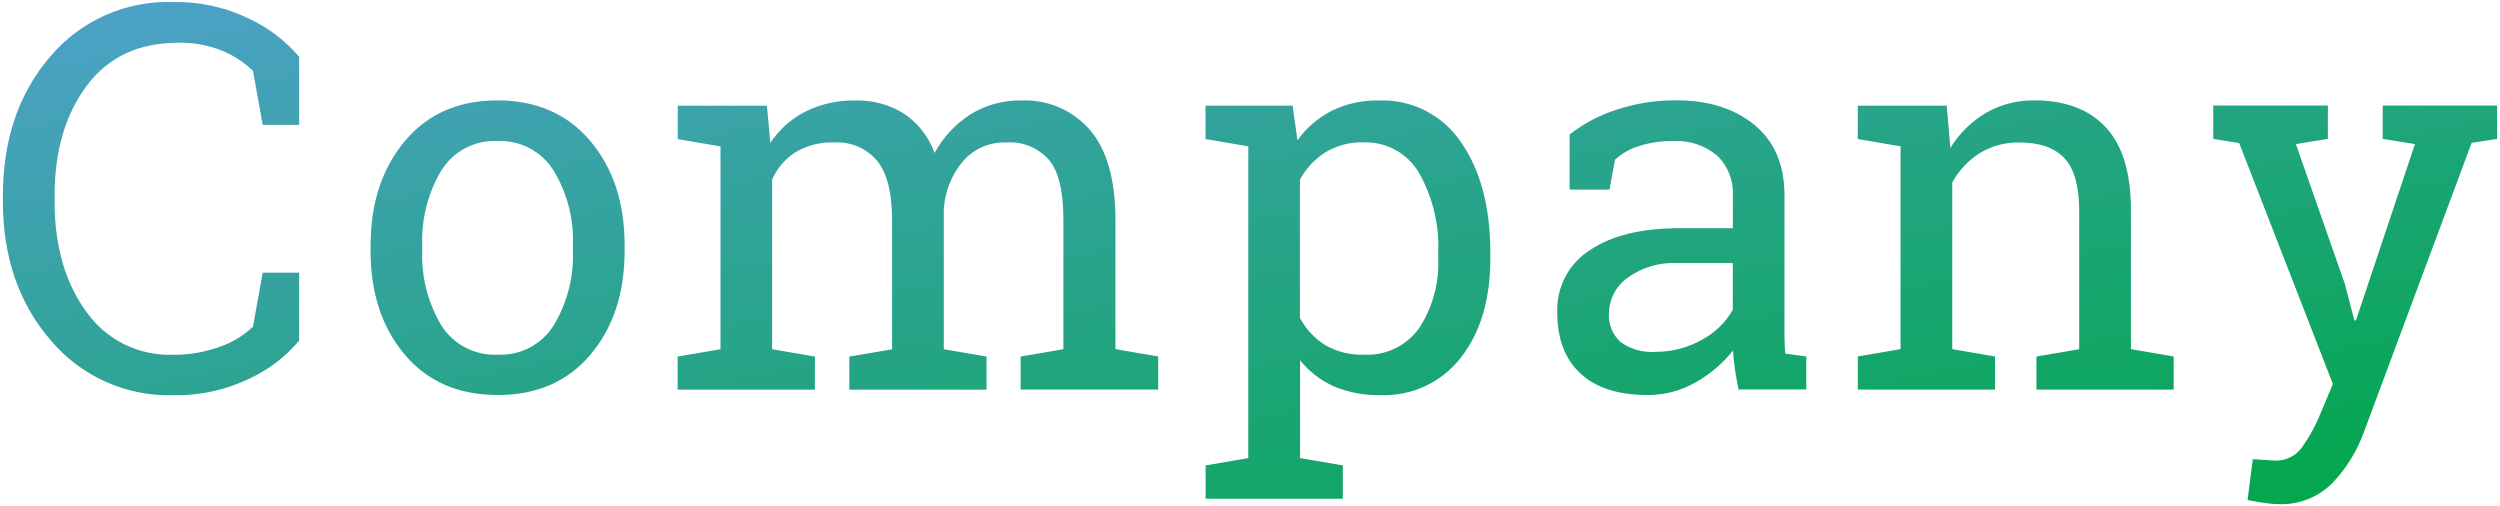
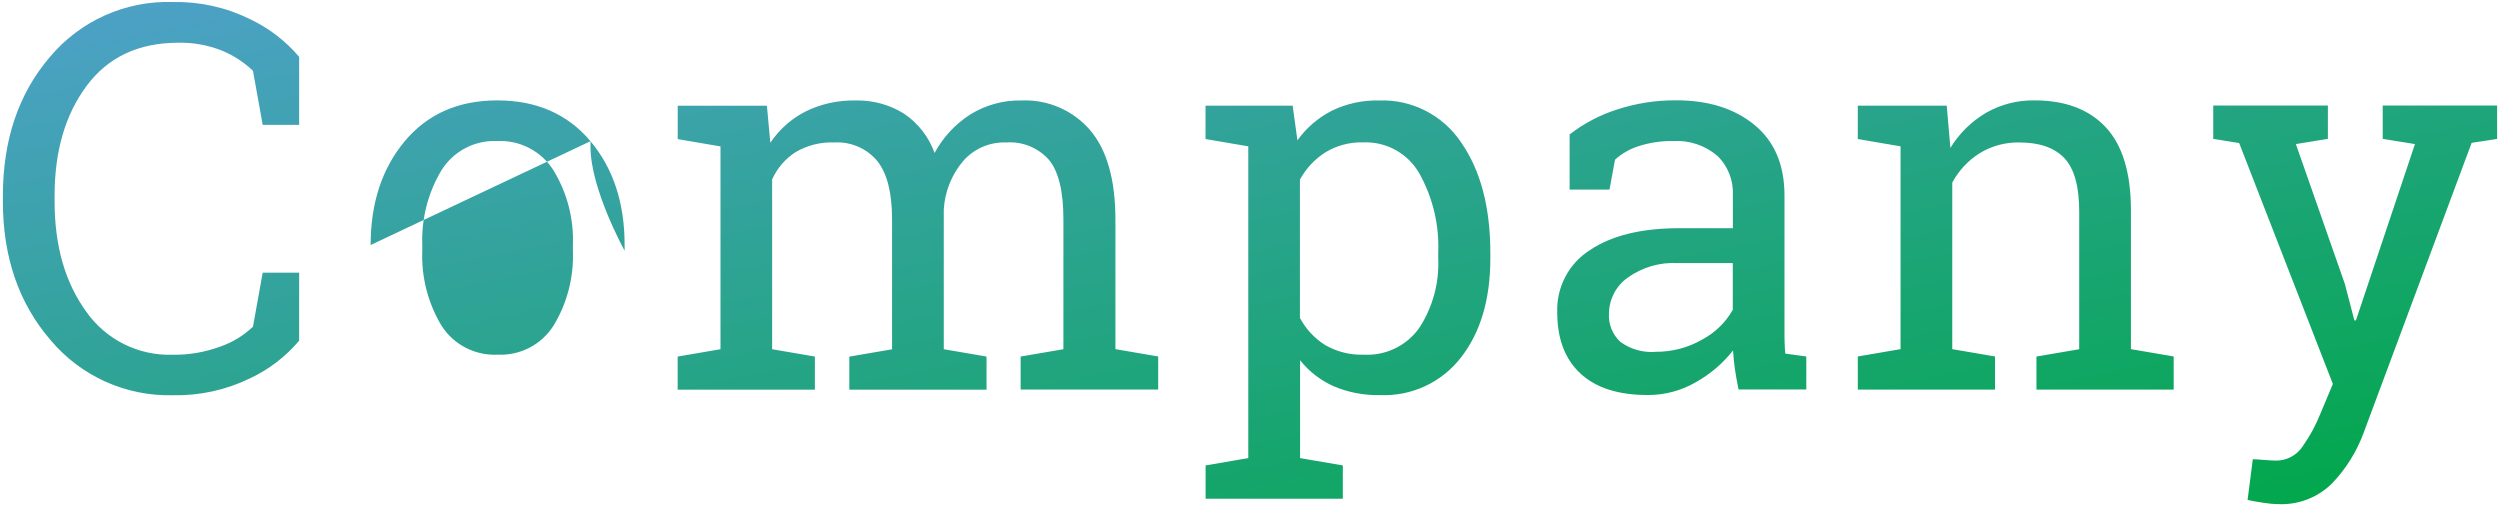
<svg xmlns="http://www.w3.org/2000/svg" viewBox="0 0 321 65" width="321" height="65">
  <defs>
    <style>.d{fill:url(#b);}</style>
    <linearGradient id="b" x1="-843.53" y1="445.53" x2="-842.53" y2="444.53" gradientTransform="translate(270153.23 28738.44) scale(320.26 -64.51)" gradientUnits="userSpaceOnUse">
      <stop offset="0" stop-color="#50a1cc" />
      <stop offset="1" stop-color="#00a749" />
    </linearGradient>
  </defs>
-   <path id="c" class="d" d="M38.41,16.03h-4.68l-1.25-6.94c-1.15-1.1-2.5-1.98-3.98-2.59-1.79-.71-3.7-1.06-5.62-1.01-5.1,0-9.02,1.85-11.76,5.54s-4.11,8.38-4.11,14.07v.77c0,5.68,1.34,10.38,4.03,14.1,2.53,3.64,6.74,5.74,11.17,5.58,2.07.03,4.12-.33,6.06-1.04,1.57-.54,3.01-1.42,4.21-2.56l1.25-6.94h4.68v8.73c-1.74,2.07-3.91,3.73-6.37,4.87-3.06,1.48-6.44,2.21-9.84,2.14-6.04.15-11.82-2.45-15.7-7.07C2.41,38.94.37,33.01.37,25.86v-.71C.37,17.97,2.38,12.02,6.4,7.32,10.31,2.66,16.13.06,22.2.26c3.41-.07,6.78.67,9.84,2.17,2.45,1.15,4.62,2.81,6.37,4.87v8.73ZM47.59,31.46c0-5.39,1.46-9.83,4.38-13.33,2.92-3.49,6.88-5.24,11.89-5.24s9.01,1.74,11.94,5.22c2.93,3.48,4.4,7.93,4.4,13.34v.74c0,5.44-1.46,9.88-4.38,13.34-2.92,3.46-6.89,5.19-11.9,5.19-5.05,0-9.04-1.73-11.96-5.2s-4.38-7.91-4.38-13.32v-.74ZM54.22,32.2c-.13,3.36.72,6.68,2.44,9.57,1.56,2.48,4.34,3.92,7.26,3.77,2.9.13,5.64-1.31,7.18-3.77,1.74-2.88,2.59-6.21,2.46-9.57v-.74c.13-3.35-.73-6.66-2.46-9.54-1.55-2.49-4.32-3.95-7.24-3.81-2.92-.14-5.68,1.32-7.21,3.81-1.71,2.88-2.55,6.19-2.43,9.53v.74ZM87.02,45.78l5.49-.94v-26.04l-5.49-.94v-4.28h11.45l.44,4.75c1.14-1.7,2.69-3.08,4.51-4.01,1.99-.98,4.18-1.46,6.4-1.42,2.2-.06,4.38.52,6.25,1.69,1.82,1.22,3.19,2.99,3.93,5.05,1.08-2,2.64-3.69,4.55-4.92,1.98-1.24,4.27-1.87,6.6-1.82,3.37-.15,6.63,1.26,8.83,3.82,2.16,2.55,3.24,6.38,3.24,11.5v16.61l5.49.94v4.25h-17.66v-4.24l5.49-.94v-16.68c0-3.59-.62-6.14-1.85-7.63-1.38-1.56-3.41-2.39-5.49-2.24-2.13-.08-4.19.82-5.58,2.44-1.45,1.74-2.3,3.89-2.44,6.15v17.96l5.49.94v4.25h-17.62v-4.24l5.49-.94v-16.68c0-3.41-.63-5.91-1.9-7.5-1.35-1.62-3.4-2.5-5.51-2.38-1.75-.07-3.48.36-4.99,1.25-1.32.85-2.36,2.07-3,3.5v21.8l5.49.94v4.25h-17.62v-4.24ZM154.79,59.76l5.49-.94V18.79l-5.49-.94v-4.28h11.19l.61,4.45c1.15-1.61,2.67-2.91,4.43-3.81,1.88-.91,3.96-1.36,6.05-1.31,4.2-.16,8.19,1.88,10.53,5.37,2.5,3.58,3.76,8.32,3.76,14.2v.71c0,5.26-1.26,9.5-3.77,12.72-2.48,3.21-6.36,5.01-10.42,4.83-2.03.04-4.04-.34-5.91-1.13-1.69-.75-3.18-1.9-4.33-3.35v12.57l5.49.94v4.28h-17.62v-4.28ZM184.67,32.47c.15-3.56-.69-7.09-2.43-10.21-1.47-2.57-4.25-4.1-7.21-3.98-1.71-.05-3.39.4-4.85,1.28-1.37.87-2.49,2.08-3.27,3.5v17.76c.76,1.43,1.88,2.63,3.25,3.49,1.5.86,3.21,1.29,4.94,1.23,2.81.16,5.51-1.14,7.14-3.44,1.72-2.65,2.57-5.77,2.43-8.93v-.71ZM223.23,50.02c-.2-.99-.36-1.88-.47-2.66s-.19-1.57-.24-2.36c-1.31,1.67-2.95,3.06-4.8,4.09-1.87,1.08-3.99,1.64-6.15,1.63-3.8,0-6.68-.93-8.66-2.78-1.98-1.85-2.96-4.46-2.96-7.83-.12-3.22,1.47-6.27,4.2-8,2.8-1.88,6.63-2.81,11.51-2.81h6.84v-4.25c.09-1.9-.64-3.75-2.02-5.07-1.57-1.32-3.58-1.99-5.63-1.87-1.49-.03-2.98.19-4.4.64-1.14.35-2.19.95-3.08,1.75l-.71,3.84h-5.12v-7.08c1.81-1.4,3.85-2.48,6.03-3.18,2.48-.82,5.07-1.22,7.68-1.2,4.13,0,7.48,1.06,10.04,3.17,2.56,2.11,3.84,5.13,3.84,9.06v17.56c0,.47,0,.93.02,1.38.01.45.04.9.08,1.35l2.7.37v4.24h-8.7ZM212.55,45.17c2.11.02,4.2-.52,6.03-1.58,1.64-.87,2.99-2.19,3.91-3.81v-6h-7.07c-2.3-.13-4.58.54-6.45,1.89-1.48,1.06-2.36,2.76-2.38,4.58-.09,1.38.46,2.73,1.48,3.66,1.3.94,2.89,1.39,4.48,1.27h0ZM238.54,45.77l5.49-.94v-26.04l-5.49-.94v-4.28h11.42l.47,5.42c1.13-1.85,2.7-3.4,4.57-4.5,1.9-1.09,4.06-1.64,6.25-1.6,3.93,0,6.98,1.15,9.13,3.45,2.15,2.3,3.23,5.86,3.23,10.66v17.83l5.49.94v4.25h-17.62v-4.24l5.49-.94v-17.69c0-3.21-.63-5.49-1.9-6.84-1.27-1.35-3.2-2.02-5.81-2.02-1.79-.03-3.55.45-5.07,1.38-1.48.93-2.69,2.23-3.52,3.77v21.39l5.49.94v4.25h-17.62v-4.25ZM320.63,17.84l-3.27.5-13.88,37.26c-.88,2.38-2.23,4.56-3.98,6.4-1.83,1.86-4.37,2.85-6.97,2.73-.68-.01-1.35-.08-2.02-.19-.83-.12-1.47-.24-1.92-.35l.67-5.22c.4,0,.8.02,1.2.07.93.07,1.52.1,1.77.1,1.38.02,2.68-.68,3.44-1.84.93-1.32,1.69-2.73,2.29-4.23l1.58-3.77-12.03-30.93-3.33-.54v-4.28h14.72v4.28l-4.11.67,6.3,17.99,1.21,4.65h.2l7.58-22.64-4.14-.67v-4.28h14.69v4.28Z" />
+   <path id="c" class="d" d="M38.41,16.03h-4.68l-1.25-6.94c-1.15-1.1-2.5-1.98-3.98-2.59-1.79-.71-3.7-1.06-5.62-1.01-5.1,0-9.02,1.85-11.76,5.54s-4.11,8.38-4.11,14.07v.77c0,5.68,1.34,10.38,4.03,14.1,2.53,3.64,6.74,5.74,11.17,5.58,2.07.03,4.12-.33,6.06-1.04,1.57-.54,3.01-1.42,4.21-2.56l1.25-6.94h4.68v8.73c-1.74,2.07-3.91,3.73-6.37,4.87-3.06,1.48-6.44,2.21-9.84,2.14-6.04.15-11.82-2.45-15.7-7.07C2.41,38.94.37,33.01.37,25.86v-.71C.37,17.97,2.38,12.02,6.4,7.32,10.31,2.66,16.13.06,22.2.26c3.41-.07,6.78.67,9.84,2.17,2.45,1.15,4.62,2.81,6.37,4.87v8.73ZM47.59,31.46c0-5.39,1.46-9.83,4.38-13.33,2.92-3.49,6.88-5.24,11.89-5.24s9.01,1.74,11.94,5.22c2.93,3.48,4.4,7.93,4.4,13.34v.74s-4.38-7.91-4.38-13.32v-.74ZM54.22,32.2c-.13,3.36.72,6.68,2.44,9.57,1.56,2.48,4.34,3.92,7.26,3.77,2.9.13,5.64-1.31,7.18-3.77,1.74-2.88,2.59-6.21,2.46-9.57v-.74c.13-3.35-.73-6.66-2.46-9.54-1.55-2.49-4.32-3.95-7.24-3.81-2.92-.14-5.68,1.32-7.21,3.81-1.71,2.88-2.55,6.19-2.43,9.53v.74ZM87.02,45.78l5.49-.94v-26.04l-5.49-.94v-4.28h11.45l.44,4.75c1.14-1.7,2.69-3.08,4.51-4.01,1.99-.98,4.18-1.46,6.4-1.42,2.2-.06,4.38.52,6.25,1.69,1.82,1.22,3.19,2.99,3.93,5.05,1.08-2,2.64-3.69,4.55-4.92,1.98-1.24,4.27-1.87,6.6-1.82,3.37-.15,6.63,1.26,8.83,3.82,2.16,2.55,3.24,6.38,3.24,11.5v16.61l5.49.94v4.25h-17.66v-4.24l5.49-.94v-16.68c0-3.59-.62-6.14-1.85-7.63-1.38-1.56-3.41-2.39-5.49-2.24-2.13-.08-4.19.82-5.58,2.44-1.45,1.74-2.3,3.89-2.44,6.15v17.96l5.49.94v4.25h-17.62v-4.24l5.49-.94v-16.68c0-3.41-.63-5.91-1.9-7.5-1.35-1.62-3.4-2.5-5.51-2.38-1.75-.07-3.48.36-4.99,1.25-1.32.85-2.36,2.07-3,3.5v21.8l5.49.94v4.25h-17.62v-4.24ZM154.79,59.76l5.49-.94V18.79l-5.49-.94v-4.28h11.19l.61,4.45c1.15-1.61,2.67-2.91,4.43-3.81,1.88-.91,3.96-1.36,6.05-1.31,4.2-.16,8.19,1.88,10.53,5.37,2.5,3.58,3.76,8.32,3.76,14.2v.71c0,5.26-1.26,9.5-3.77,12.72-2.48,3.21-6.36,5.01-10.42,4.83-2.03.04-4.04-.34-5.91-1.13-1.69-.75-3.18-1.9-4.33-3.35v12.57l5.49.94v4.28h-17.62v-4.28ZM184.67,32.47c.15-3.56-.69-7.09-2.43-10.21-1.47-2.57-4.25-4.1-7.21-3.98-1.71-.05-3.39.4-4.85,1.28-1.37.87-2.49,2.08-3.27,3.5v17.76c.76,1.43,1.88,2.63,3.25,3.49,1.5.86,3.21,1.29,4.94,1.23,2.81.16,5.51-1.14,7.14-3.44,1.72-2.65,2.57-5.77,2.43-8.93v-.71ZM223.23,50.02c-.2-.99-.36-1.88-.47-2.66s-.19-1.57-.24-2.36c-1.31,1.67-2.95,3.06-4.8,4.09-1.87,1.08-3.99,1.64-6.15,1.63-3.8,0-6.68-.93-8.66-2.78-1.98-1.85-2.96-4.46-2.96-7.83-.12-3.22,1.47-6.27,4.2-8,2.8-1.88,6.63-2.81,11.51-2.81h6.84v-4.25c.09-1.9-.64-3.75-2.02-5.07-1.57-1.32-3.58-1.99-5.63-1.87-1.49-.03-2.98.19-4.4.64-1.14.35-2.19.95-3.08,1.75l-.71,3.84h-5.12v-7.08c1.81-1.4,3.85-2.48,6.03-3.18,2.48-.82,5.07-1.22,7.68-1.2,4.13,0,7.48,1.06,10.04,3.17,2.56,2.11,3.84,5.13,3.84,9.06v17.56c0,.47,0,.93.02,1.38.01.45.04.9.08,1.35l2.7.37v4.24h-8.7ZM212.55,45.17c2.11.02,4.2-.52,6.03-1.58,1.64-.87,2.99-2.19,3.91-3.81v-6h-7.07c-2.3-.13-4.58.54-6.45,1.89-1.48,1.06-2.36,2.76-2.38,4.58-.09,1.38.46,2.73,1.48,3.66,1.3.94,2.89,1.39,4.48,1.27h0ZM238.54,45.77l5.49-.94v-26.04l-5.49-.94v-4.28h11.42l.47,5.42c1.13-1.85,2.7-3.4,4.57-4.5,1.9-1.09,4.06-1.64,6.25-1.6,3.93,0,6.98,1.15,9.13,3.45,2.15,2.3,3.23,5.86,3.23,10.66v17.83l5.49.94v4.25h-17.62v-4.24l5.49-.94v-17.69c0-3.21-.63-5.49-1.9-6.84-1.27-1.35-3.2-2.02-5.81-2.02-1.79-.03-3.55.45-5.07,1.38-1.48.93-2.69,2.23-3.52,3.77v21.39l5.49.94v4.25h-17.62v-4.25ZM320.63,17.84l-3.27.5-13.88,37.26c-.88,2.38-2.23,4.56-3.98,6.4-1.83,1.86-4.37,2.85-6.97,2.73-.68-.01-1.35-.08-2.02-.19-.83-.12-1.47-.24-1.92-.35l.67-5.22c.4,0,.8.02,1.2.07.93.07,1.52.1,1.77.1,1.38.02,2.68-.68,3.44-1.84.93-1.32,1.69-2.73,2.29-4.23l1.58-3.77-12.03-30.93-3.33-.54v-4.28h14.72v4.28l-4.11.67,6.3,17.99,1.21,4.65h.2l7.58-22.64-4.14-.67v-4.28h14.69v4.28Z" />
</svg>